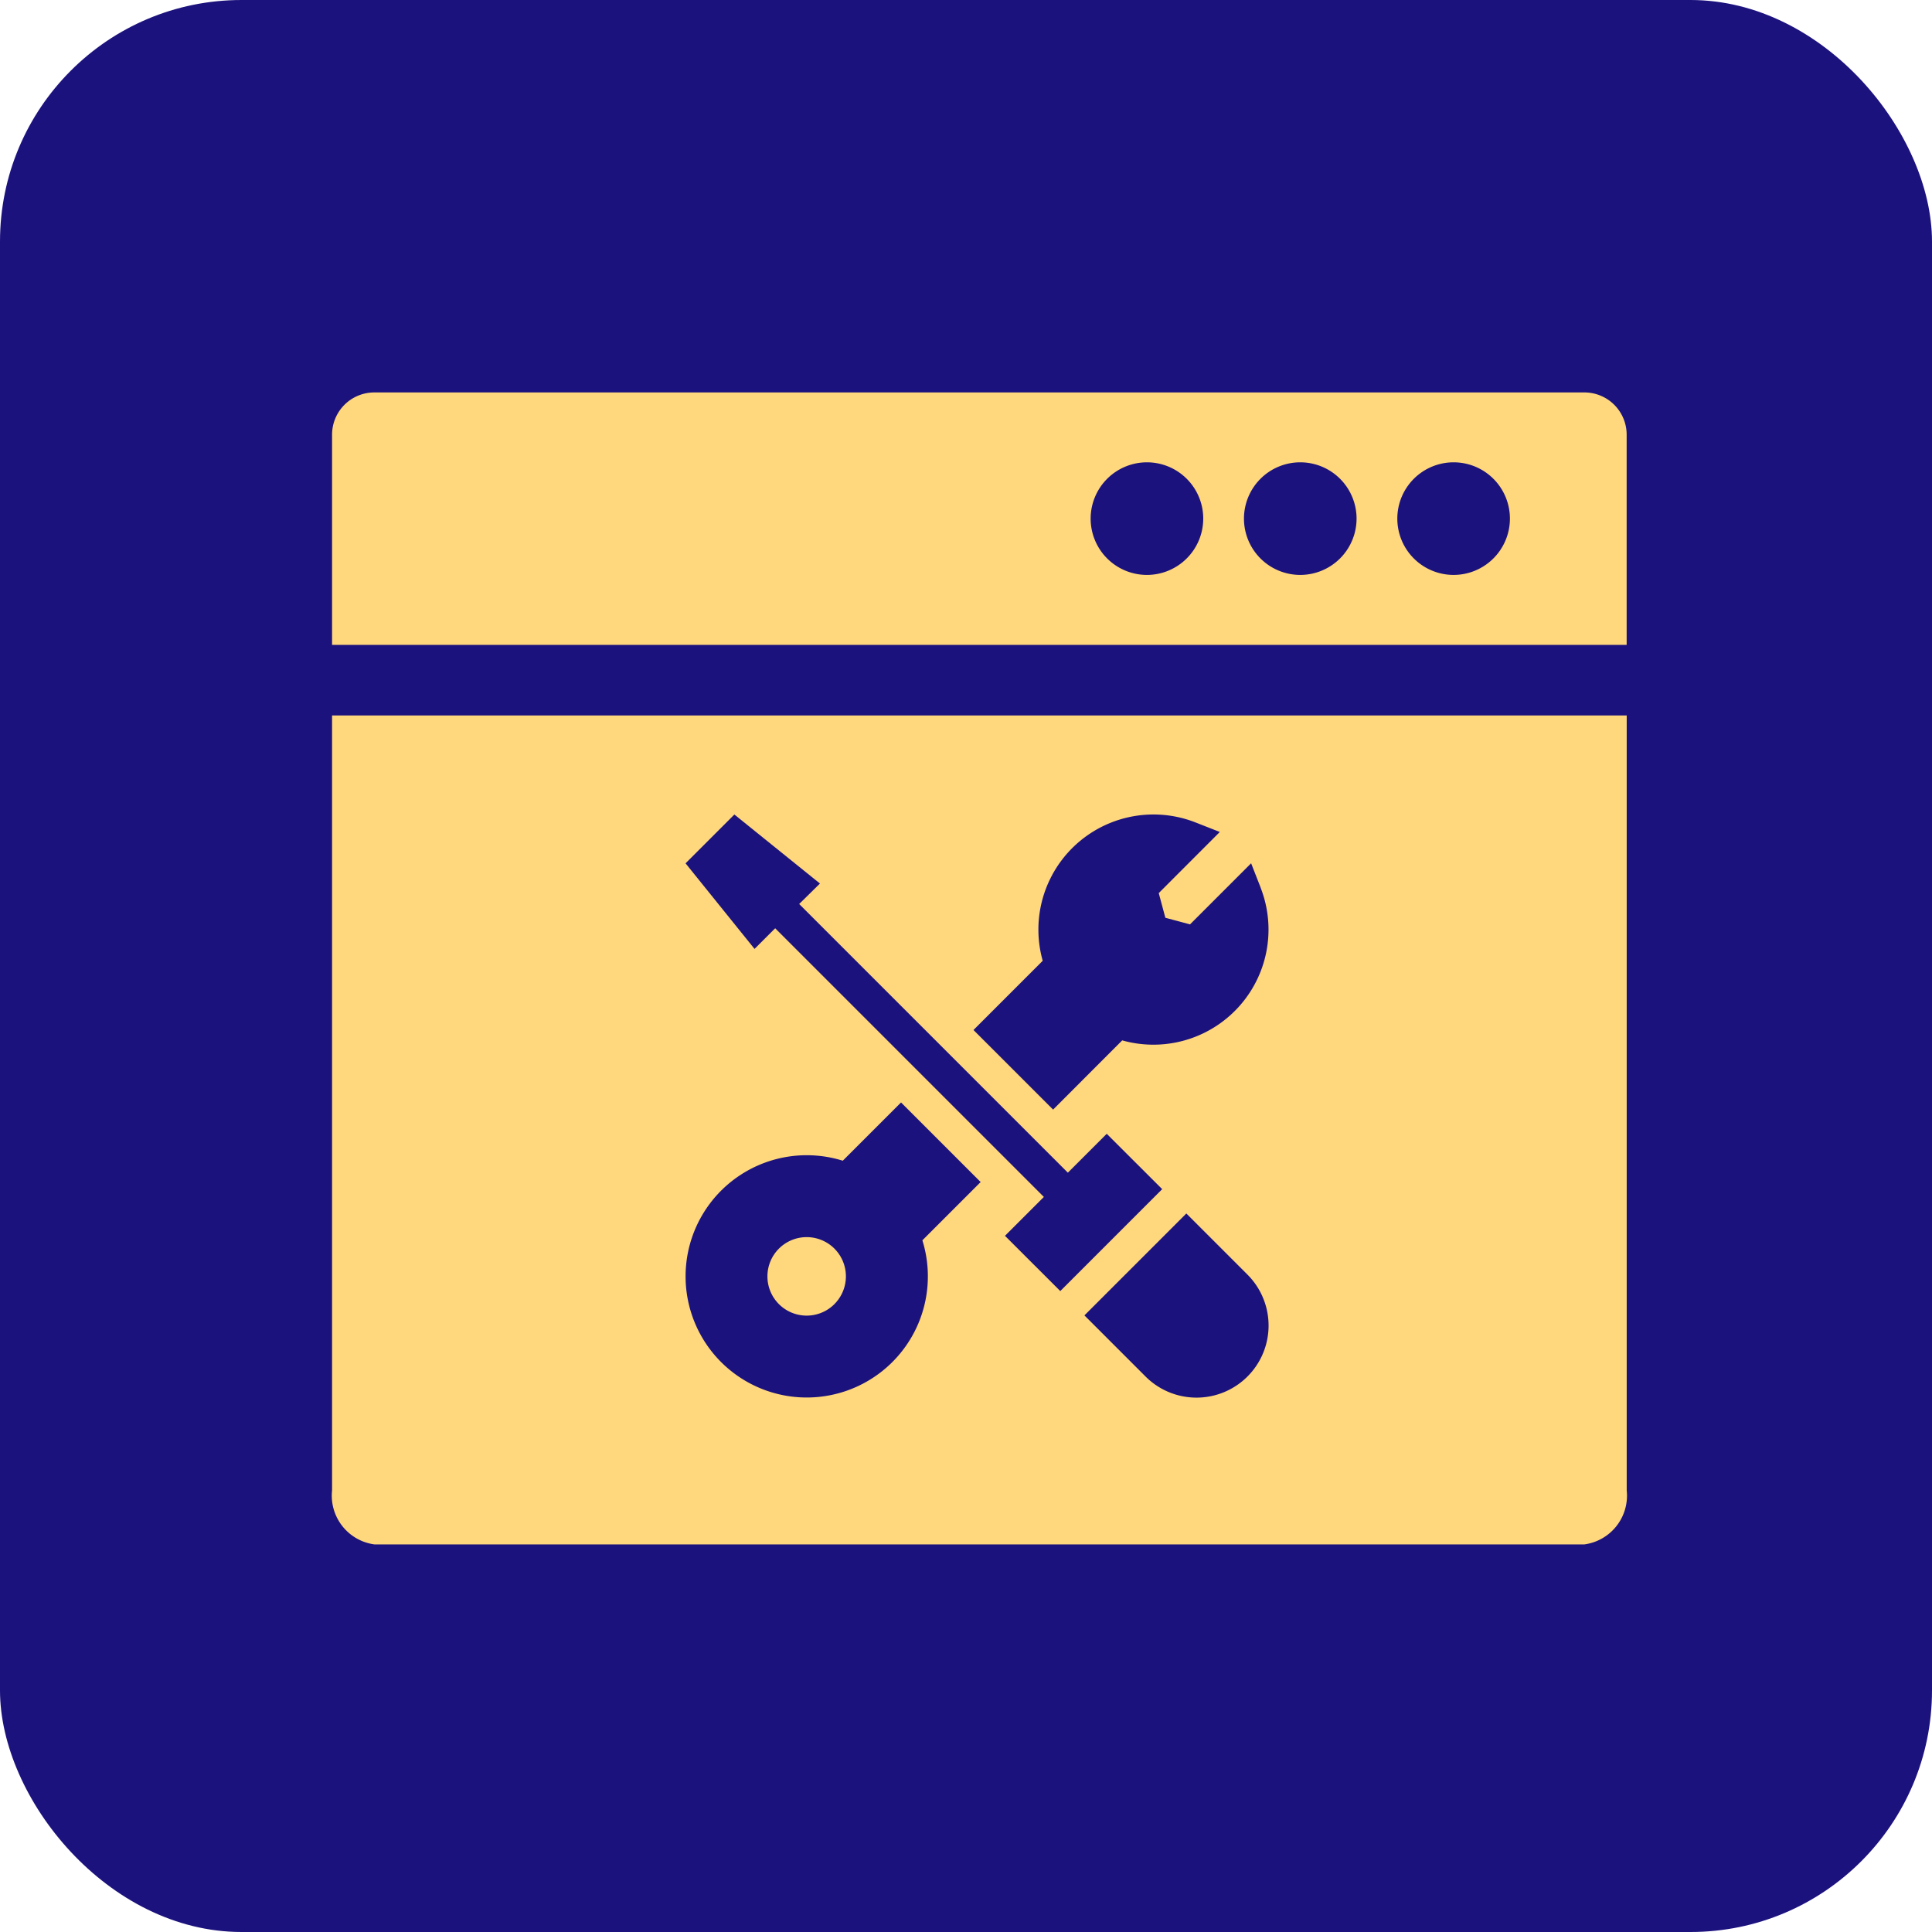
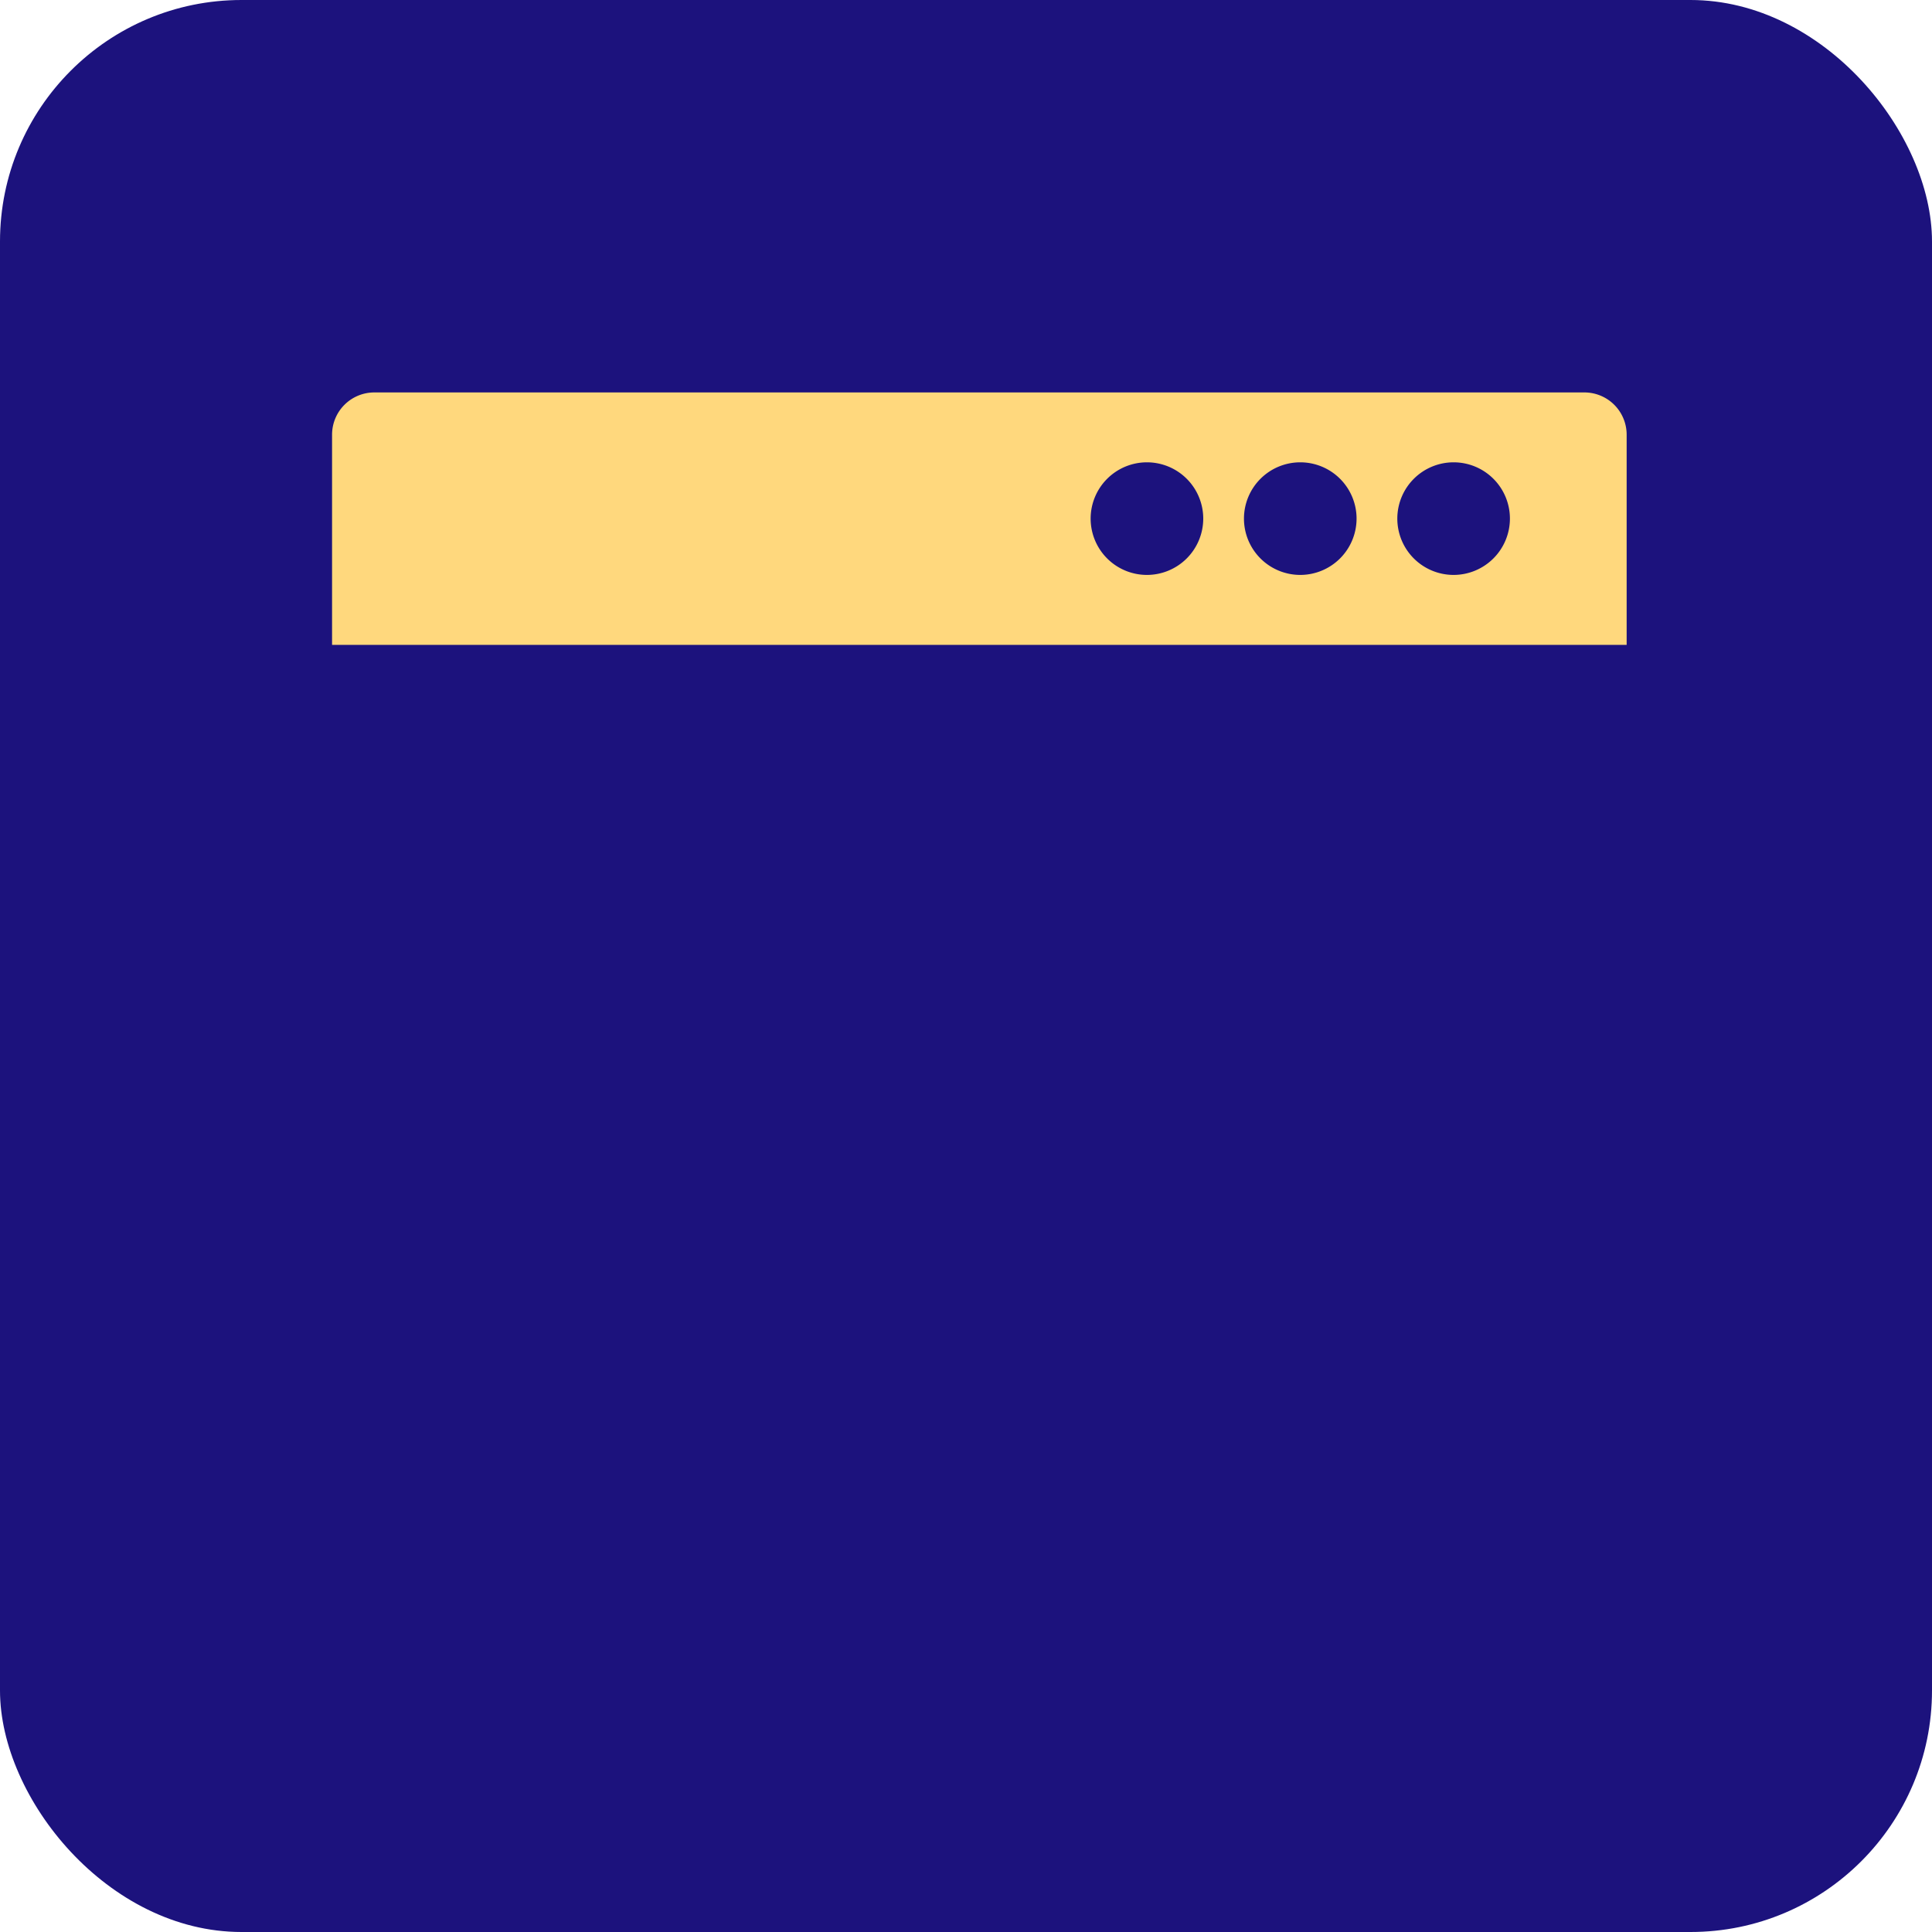
<svg xmlns="http://www.w3.org/2000/svg" width="64" height="64" viewBox="0 0 64 64">
  <g transform="translate(-287 -256)">
    <g transform="translate(287 256)">
      <rect width="64" height="64" rx="8" fill="#1c127d" />
    </g>
    <g transform="translate(298 207.783)">
      <g transform="translate(0 61.217)">
        <g transform="translate(0 0)">
          <path d="M41.486,61.217H1.4a1.4,1.4,0,0,0-1.4,1.4v6.962H42.885V62.615A1.4,1.4,0,0,0,41.486,61.217ZM26.994,67.262A1.865,1.865,0,1,1,28.859,65.4,1.867,1.867,0,0,1,26.994,67.262Zm5.079,0A1.865,1.865,0,1,1,33.938,65.4,1.867,1.867,0,0,1,32.074,67.262Zm5.079,0A1.865,1.865,0,1,1,39.018,65.4,1.867,1.867,0,0,1,37.153,67.262Z" transform="translate(0 -61.217)" fill="#ffd87d" />
        </g>
      </g>
      <g transform="translate(0 71.918)">
-         <path d="M0,194.424v25.671a1.63,1.63,0,0,0,1.4,1.788H41.487a1.63,1.63,0,0,0,1.4-1.788V194.424Z" transform="translate(0 -194.424)" fill="#ffd87d" />
-       </g>
+         </g>
      <g transform="translate(11.71 75.198)">
        <g transform="translate(0 0.001)">
          <path d="M13.952,10.59l-1.288,1.288h0l-8.9-8.9L4.452,2.3,1.617.014,0,1.631,2.285,4.466l.684-.684,8.9,8.9-1.288,1.288L12.413,15.8l3.376-3.376Z" transform="translate(0 -0.014)" fill="#1c127d" />
-           <path d="M353.659,350.3l-3.376,3.376,2.025,2.025a2.387,2.387,0,0,0,3.376-3.376Z" transform="translate(-337.07 -337.084)" fill="#1c127d" />
        </g>
-         <path d="M9.775,255.522l-2.637-2.637-1.93,1.93a4.013,4.013,0,1,0,2.637,2.637Zm-4.843,4.043a1.3,1.3,0,1,1,0-1.837A1.3,1.3,0,0,1,4.931,259.565Z" transform="translate(0 -243.346)" fill="#1c127d" />
        <g transform="translate(9.538 0)">
-           <path d="M262.385,2.42l-.315-.805-2.024,2.024-.817-.219-.219-.817L261.033.578l-.805-.316a3.813,3.813,0,0,0-5.062,4.583l-2.293,2.293,2.637,2.637L257.8,7.482a3.813,3.813,0,0,0,4.583-5.062Z" transform="translate(-252.873 0.001)" fill="#1c127d" />
-         </g>
+           </g>
      </g>
    </g>
  </g>
</svg>